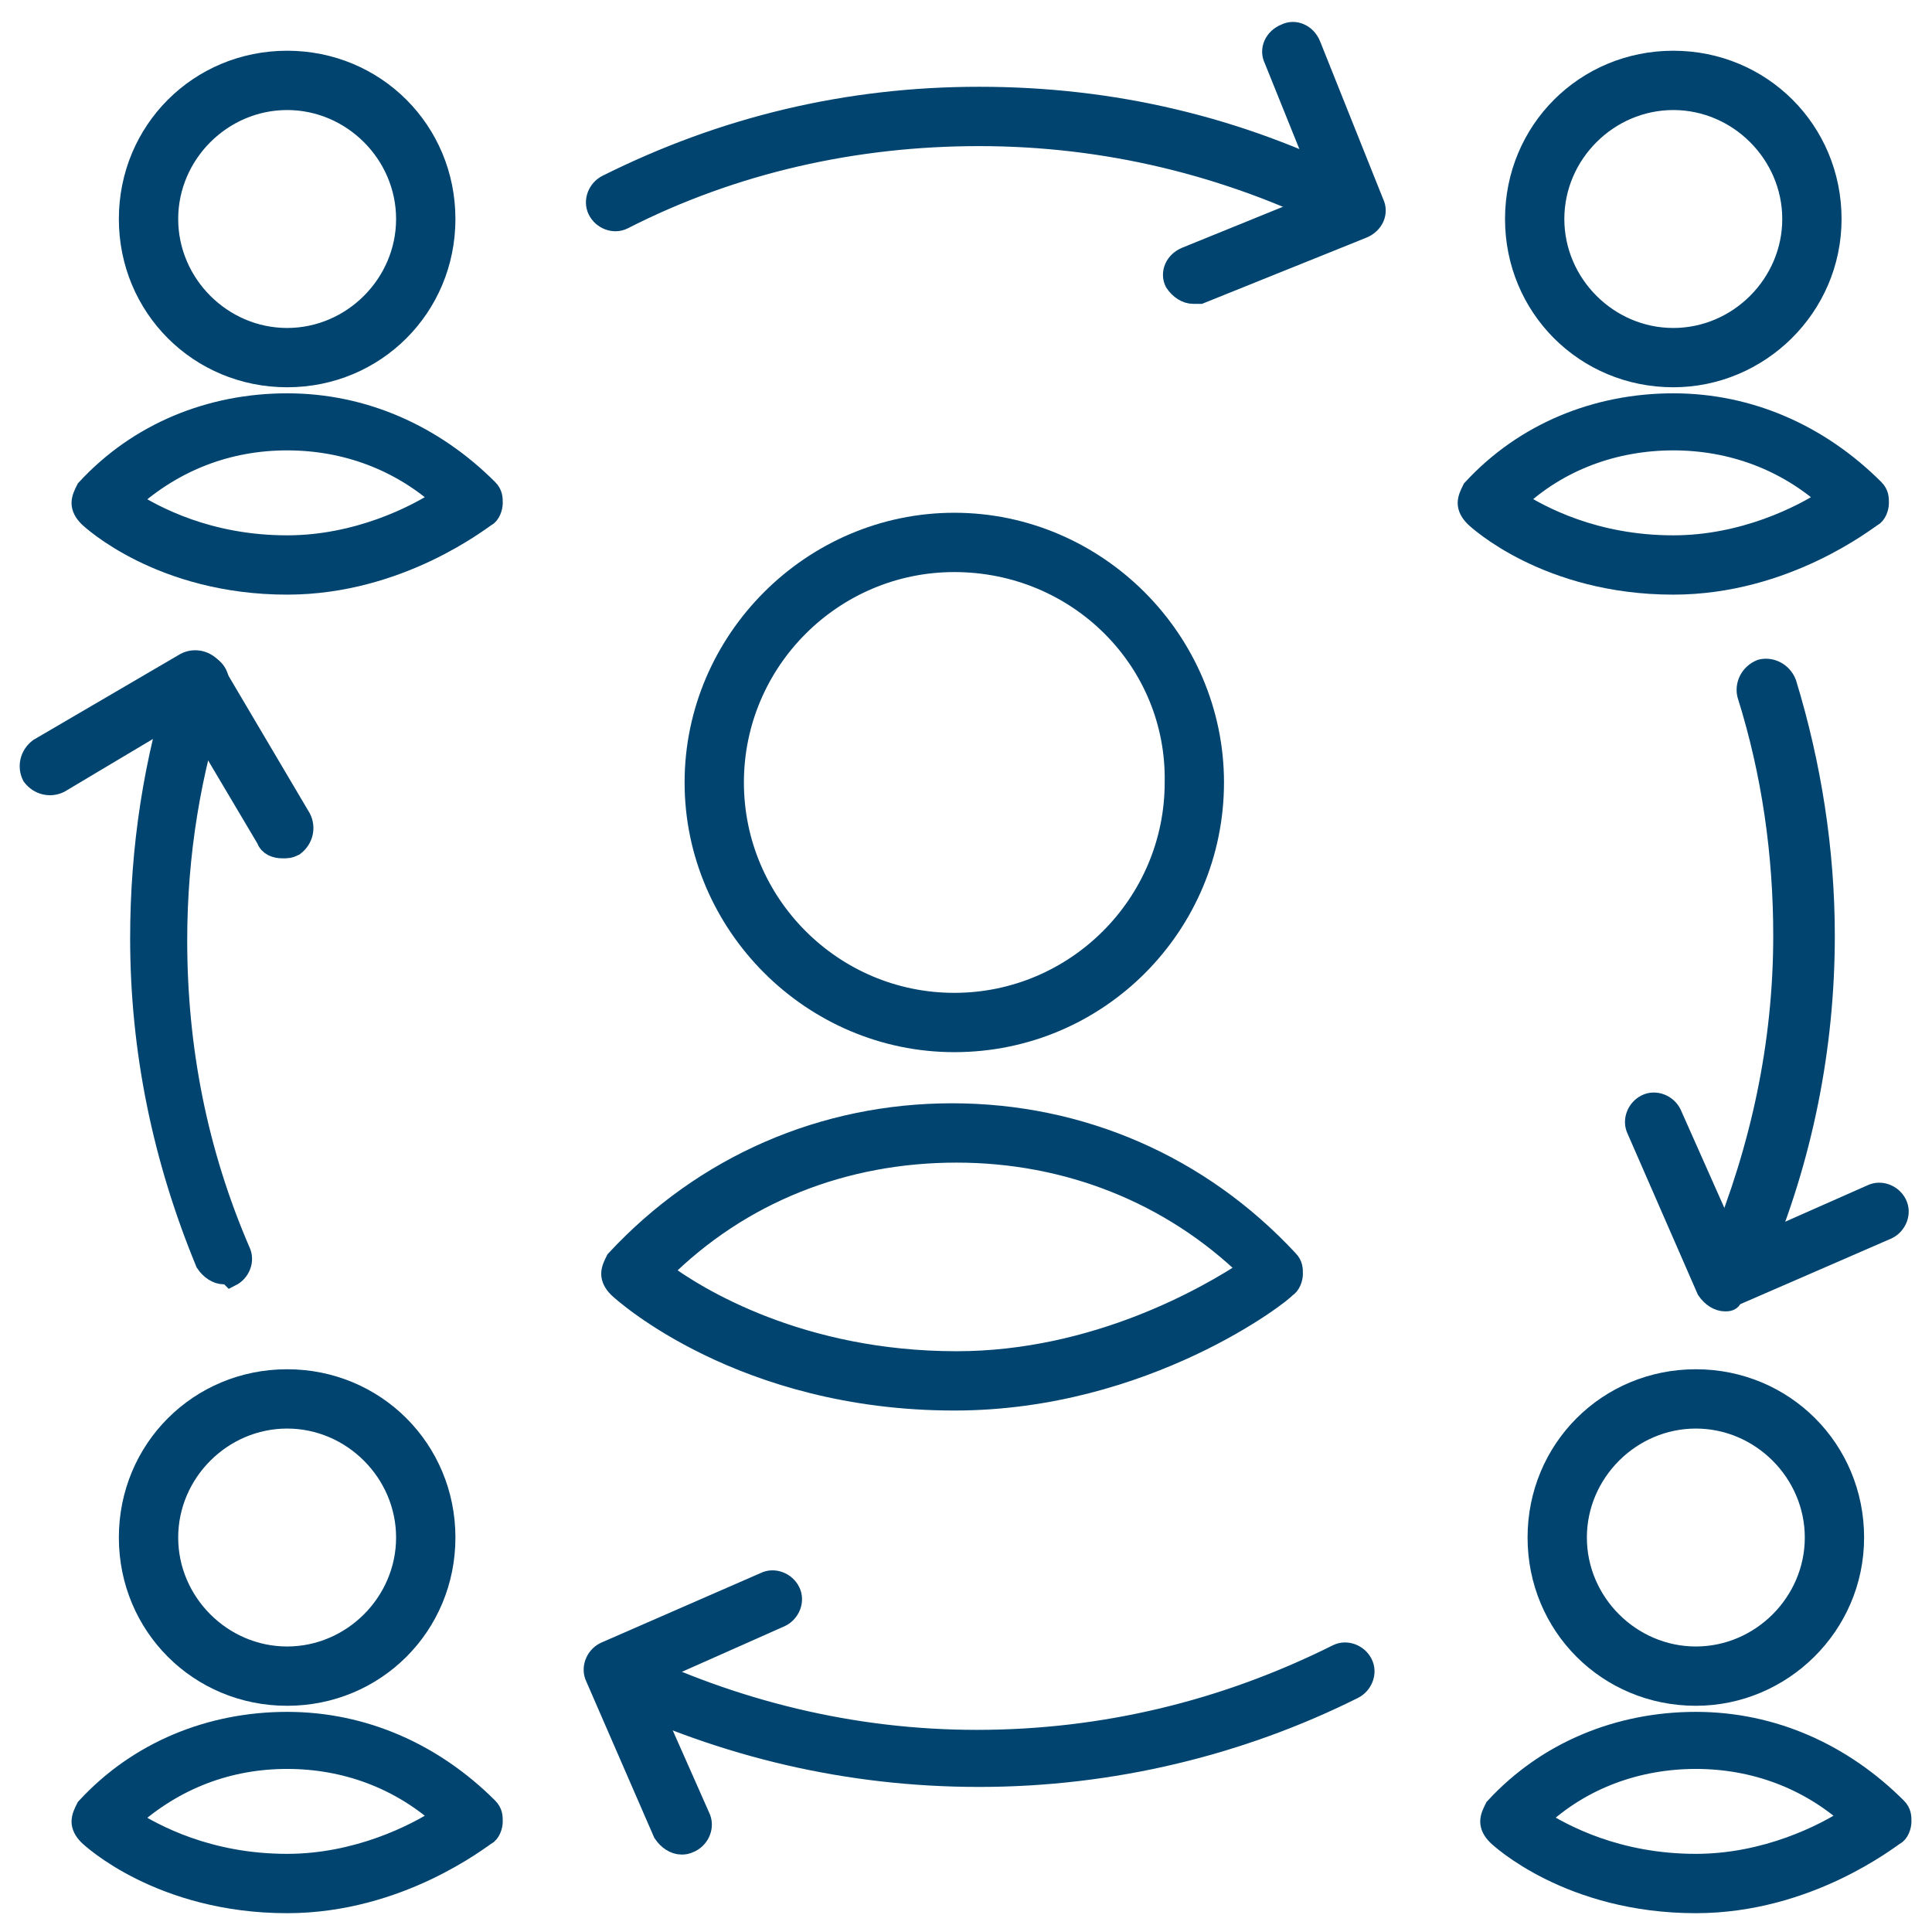
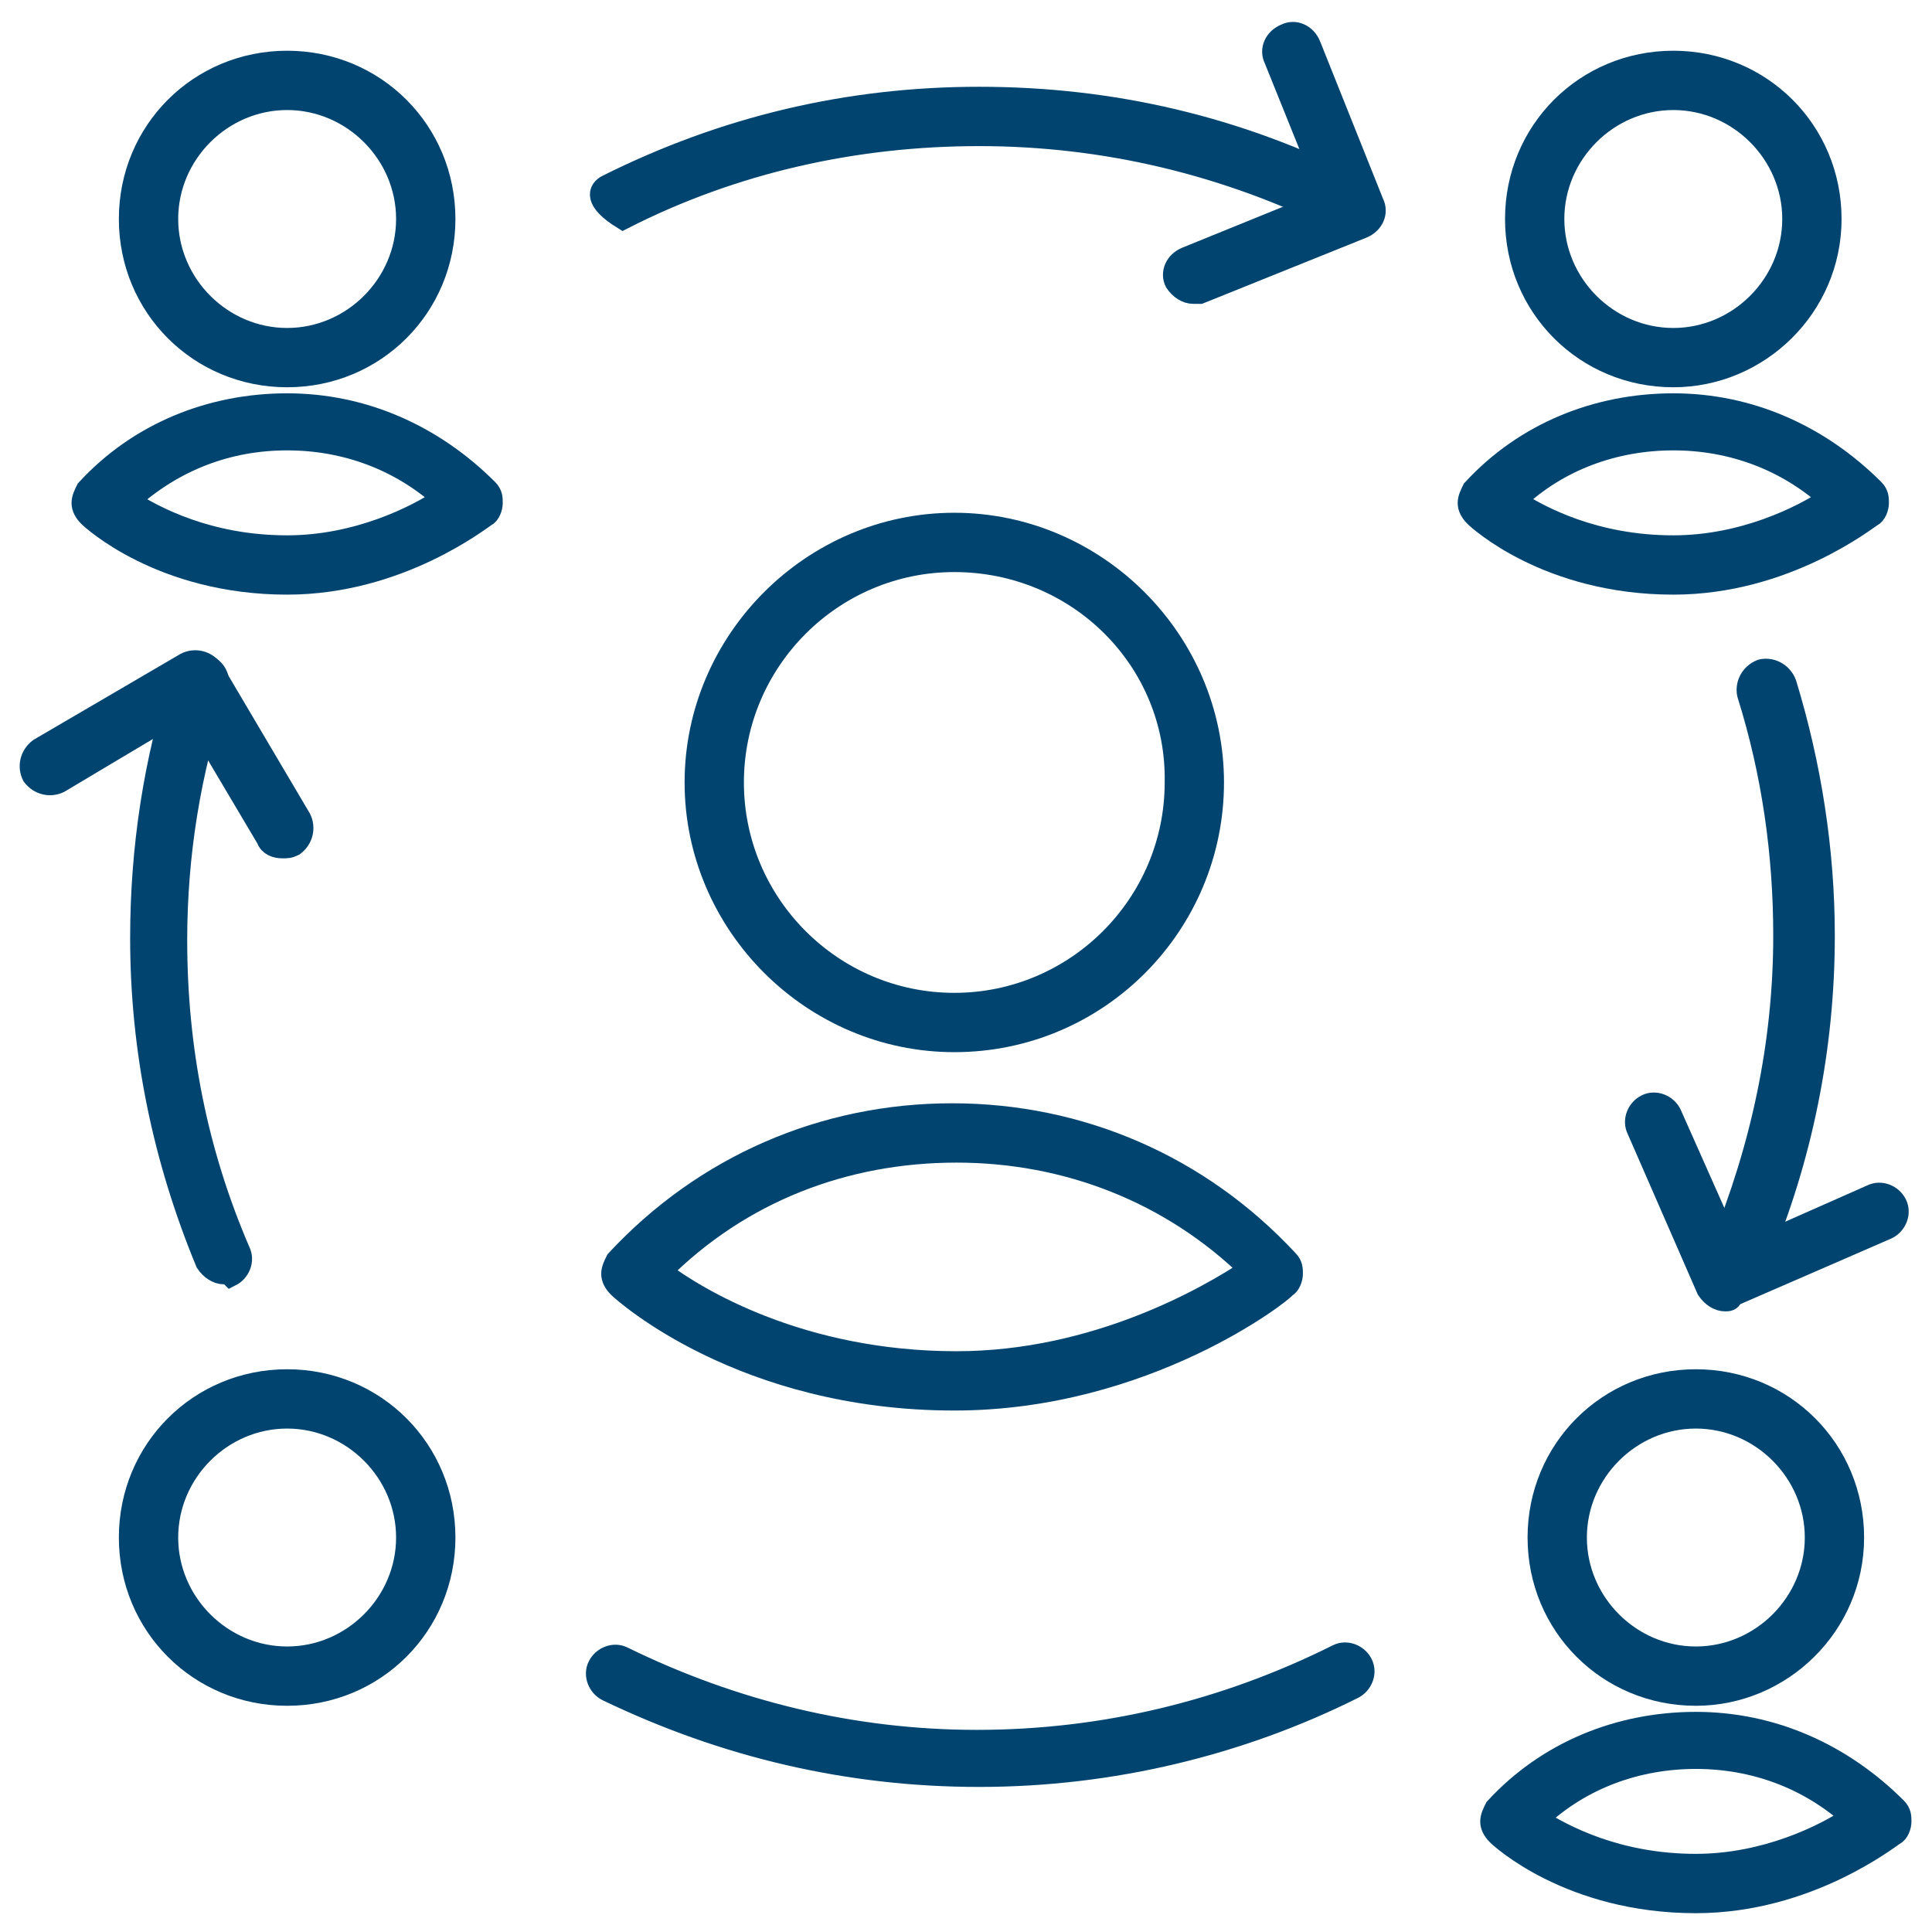
<svg xmlns="http://www.w3.org/2000/svg" width="69" height="69" viewBox="0 0 69 69" fill="none">
  <path d="M59.761 20.862C55.253 20.862 52.757 18.528 52.677 18.447C52.516 18.286 52.435 18.125 52.435 17.964C52.435 17.803 52.516 17.642 52.596 17.481C54.448 15.469 57.024 14.422 59.761 14.422C62.498 14.422 64.993 15.549 66.925 17.481C67.086 17.642 67.086 17.803 67.086 17.964C67.086 18.125 67.005 18.367 66.844 18.447C66.683 18.528 63.785 20.862 59.761 20.862ZM54.126 17.884C55.011 18.447 56.943 19.494 59.761 19.494C62.256 19.494 64.349 18.447 65.315 17.803C63.785 16.435 61.854 15.71 59.761 15.71C57.668 15.71 55.655 16.435 54.126 17.884Z" fill="#00446F" stroke="#00446F" stroke-width="0.75" />
  <path d="M59.761 13.456C56.621 13.456 54.126 10.961 54.126 7.821C54.126 4.682 56.621 2.187 59.761 2.187C62.9 2.187 65.395 4.682 65.395 7.821C65.395 10.961 62.819 13.456 59.761 13.456ZM59.761 3.555C57.426 3.555 55.494 5.487 55.494 7.821C55.494 10.156 57.426 12.088 59.761 12.088C62.095 12.088 64.027 10.156 64.027 7.821C64.027 5.487 62.095 3.555 59.761 3.555Z" fill="#00446F" stroke="#00446F" stroke-width="0.75" />
  <path d="M34.082 50.001C26.515 50.001 22.249 46.138 22.088 45.977C21.927 45.816 21.847 45.655 21.847 45.494C21.847 45.333 21.927 45.172 22.008 45.011C25.147 41.63 29.413 39.778 34.002 39.778C38.59 39.778 42.856 41.63 45.996 45.011C46.157 45.172 46.157 45.333 46.157 45.494C46.157 45.655 46.076 45.896 45.915 45.977C45.835 46.138 40.924 50.001 34.082 50.001ZM23.617 45.413C24.905 46.379 28.608 48.633 34.163 48.633C39.153 48.633 43.178 46.299 44.627 45.333C41.81 42.596 38.107 41.147 34.163 41.147C30.138 41.147 26.435 42.596 23.617 45.413Z" fill="#00446F" stroke="#00446F" stroke-width="0.75" />
  <path d="M34.082 37.202C29.011 37.202 24.825 33.017 24.825 27.945C24.825 22.874 29.011 18.688 34.082 18.688C39.153 18.688 43.339 22.874 43.339 27.945C43.339 33.017 39.234 37.202 34.082 37.202ZM34.082 20.056C29.735 20.056 26.193 23.598 26.193 27.945C26.193 32.292 29.735 35.834 34.082 35.834C38.429 35.834 41.971 32.292 41.971 27.945C42.051 23.598 38.509 20.056 34.082 20.056Z" fill="#00446F" stroke="#00446F" stroke-width="0.75" />
  <path d="M10.255 20.862C5.747 20.862 3.252 18.528 3.171 18.447C3.01 18.286 2.93 18.125 2.93 17.964C2.93 17.803 3.01 17.642 3.091 17.481C4.942 15.469 7.518 14.422 10.255 14.422C12.992 14.422 15.487 15.549 17.419 17.481C17.58 17.642 17.58 17.803 17.58 17.964C17.58 18.125 17.5 18.367 17.339 18.447C17.178 18.528 14.28 20.862 10.255 20.862ZM4.62 17.884C5.506 18.447 7.438 19.494 10.255 19.494C12.75 19.494 14.843 18.447 15.809 17.803C14.28 16.435 12.348 15.71 10.255 15.71C8.162 15.71 6.23 16.435 4.62 17.884Z" fill="#00446F" stroke="#00446F" stroke-width="0.75" />
  <path d="M10.255 13.456C7.116 13.456 4.62 10.961 4.62 7.821C4.62 4.682 7.116 2.187 10.255 2.187C13.394 2.187 15.89 4.682 15.89 7.821C15.89 10.961 13.394 13.456 10.255 13.456ZM10.255 3.555C7.92 3.555 5.989 5.487 5.989 7.821C5.989 10.156 7.92 12.088 10.255 12.088C12.589 12.088 14.521 10.156 14.521 7.821C14.521 5.487 12.589 3.555 10.255 3.555Z" fill="#00446F" stroke="#00446F" stroke-width="0.75" />
-   <path d="M10.255 67.953C5.747 67.953 3.252 65.618 3.171 65.537C3.01 65.377 2.93 65.216 2.93 65.055C2.93 64.894 3.01 64.733 3.091 64.572C4.942 62.559 7.518 61.513 10.255 61.513C12.992 61.513 15.487 62.64 17.419 64.572C17.58 64.733 17.58 64.894 17.58 65.055C17.58 65.216 17.5 65.457 17.339 65.537C17.178 65.618 14.28 67.953 10.255 67.953ZM4.62 64.974C5.506 65.537 7.438 66.584 10.255 66.584C12.75 66.584 14.843 65.538 15.809 64.894C14.28 63.525 12.348 62.801 10.255 62.801C8.162 62.801 6.23 63.525 4.62 64.974Z" fill="#00446F" stroke="#00446F" stroke-width="0.75" />
  <path d="M10.255 60.546C7.116 60.546 4.62 58.051 4.62 54.912C4.62 51.772 7.116 49.277 10.255 49.277C13.394 49.277 15.89 51.772 15.89 54.912C15.89 58.051 13.394 60.546 10.255 60.546ZM10.255 50.645C7.92 50.645 5.989 52.577 5.989 54.912C5.989 57.246 7.92 59.178 10.255 59.178C12.589 59.178 14.521 57.246 14.521 54.912C14.521 52.577 12.589 50.645 10.255 50.645Z" fill="#00446F" stroke="#00446F" stroke-width="0.75" />
  <path d="M60.566 67.953C56.058 67.953 53.562 65.618 53.482 65.537C53.321 65.377 53.24 65.216 53.24 65.055C53.24 64.894 53.321 64.733 53.401 64.572C55.253 62.559 57.829 61.513 60.566 61.513C63.303 61.513 65.798 62.64 67.73 64.572C67.891 64.733 67.891 64.894 67.891 65.055C67.891 65.216 67.81 65.457 67.649 65.537C67.488 65.618 64.59 67.953 60.566 67.953ZM54.931 64.974C55.816 65.537 57.748 66.584 60.566 66.584C63.061 66.584 65.154 65.538 66.12 64.894C64.59 63.525 62.658 62.801 60.566 62.801C58.473 62.801 56.46 63.525 54.931 64.974Z" fill="#00446F" stroke="#00446F" stroke-width="0.75" />
  <path d="M60.566 60.546C57.426 60.546 54.931 58.051 54.931 54.912C54.931 51.772 57.426 49.277 60.566 49.277C63.705 49.277 66.2 51.772 66.2 54.912C66.2 58.051 63.624 60.546 60.566 60.546ZM60.566 50.645C58.231 50.645 56.299 52.577 56.299 54.912C56.299 57.246 58.231 59.178 60.566 59.178C62.9 59.178 64.832 57.246 64.832 54.912C64.832 52.577 62.9 50.645 60.566 50.645Z" fill="#00446F" stroke="#00446F" stroke-width="0.75" />
  <path d="M10.094 30.28C9.852 30.28 9.611 30.199 9.53 29.958L6.713 25.209L2.125 27.945C1.803 28.107 1.4 28.026 1.159 27.704C0.998 27.382 1.078 26.98 1.4 26.738L6.633 23.679C6.955 23.518 7.357 23.599 7.599 23.921L10.738 29.233C10.899 29.555 10.818 29.958 10.496 30.199C10.335 30.28 10.255 30.28 10.094 30.28Z" fill="#00446F" stroke="#00446F" stroke-width="0.75" />
  <path d="M42.615 10.477C42.373 10.477 42.132 10.316 41.971 10.075C41.81 9.753 41.971 9.351 42.373 9.19L47.525 7.097L45.513 2.106C45.352 1.784 45.513 1.381 45.915 1.22C46.237 1.059 46.64 1.22 46.801 1.623L49.054 7.258C49.215 7.58 49.054 7.982 48.652 8.143L42.856 10.477C42.776 10.477 42.695 10.477 42.615 10.477Z" fill="#00446F" stroke="#00446F" stroke-width="0.75" />
-   <path d="M24.342 65.859C24.1 65.859 23.859 65.698 23.698 65.457L21.283 59.903C21.122 59.581 21.283 59.178 21.605 59.017L27.32 56.522C27.642 56.361 28.045 56.522 28.206 56.844C28.367 57.166 28.206 57.568 27.884 57.729L22.812 59.983L24.986 64.893C25.147 65.215 24.986 65.618 24.664 65.779C24.503 65.859 24.422 65.859 24.342 65.859Z" fill="#00446F" stroke="#00446F" stroke-width="0.75" />
  <path d="M8.001 45.494C7.759 45.494 7.518 45.333 7.357 45.092C5.828 41.389 5.023 37.525 5.023 33.5C5.023 30.28 5.506 27.141 6.472 24.162C6.552 23.84 6.955 23.599 7.357 23.76C7.679 23.84 7.92 24.243 7.759 24.645C6.794 27.543 6.311 30.521 6.311 33.58C6.311 37.444 7.035 41.147 8.564 44.689C8.725 45.011 8.564 45.413 8.242 45.574C8.162 45.494 8.081 45.494 8.001 45.494Z" fill="#00446F" stroke="#00446F" stroke-width="0.75" />
  <path d="M34.968 63.444C30.299 63.444 25.871 62.398 21.686 60.385C21.364 60.224 21.203 59.822 21.364 59.5C21.525 59.178 21.927 59.017 22.249 59.178C26.193 61.11 30.46 62.156 34.887 62.156C39.395 62.156 43.742 61.11 47.767 59.097C48.089 58.936 48.491 59.097 48.652 59.419C48.813 59.741 48.652 60.144 48.33 60.305C44.305 62.317 39.717 63.444 34.968 63.444Z" fill="#00446F" stroke="#00446F" stroke-width="0.75" />
  <path d="M61.612 46.46C61.37 46.46 61.129 46.299 60.968 46.057L58.473 40.342C58.312 40.02 58.473 39.618 58.795 39.457C59.117 39.296 59.519 39.457 59.68 39.779L61.934 44.85L66.844 42.677C67.166 42.516 67.569 42.677 67.73 42.999C67.891 43.321 67.73 43.723 67.408 43.884L61.853 46.299C61.853 46.46 61.693 46.46 61.612 46.46Z" fill="#00446F" stroke="#00446F" stroke-width="0.75" />
  <path d="M62.014 45.494C61.934 45.494 61.853 45.494 61.773 45.413C61.451 45.252 61.29 44.85 61.451 44.528C62.9 40.986 63.705 37.283 63.705 33.419C63.705 30.521 63.302 27.623 62.417 24.806C62.336 24.484 62.497 24.081 62.9 23.921C63.222 23.84 63.624 24.001 63.785 24.404C64.671 27.301 65.154 30.36 65.154 33.419C65.154 37.444 64.349 41.388 62.819 45.011C62.497 45.333 62.256 45.494 62.014 45.494Z" fill="#00446F" stroke="#00446F" stroke-width="0.75" />
-   <path d="M48.169 7.982C48.089 7.982 47.928 7.982 47.847 7.901C43.822 5.889 39.475 4.843 34.968 4.843C30.54 4.843 26.193 5.809 22.249 7.821C21.927 7.982 21.525 7.821 21.364 7.499C21.203 7.177 21.364 6.774 21.686 6.614C25.871 4.521 30.299 3.474 34.968 3.474C39.717 3.474 44.225 4.521 48.491 6.694C48.813 6.855 48.974 7.257 48.813 7.579C48.652 7.821 48.411 7.982 48.169 7.982Z" fill="#00446F" stroke="#00446F" stroke-width="0.75" />
+   <path d="M48.169 7.982C48.089 7.982 47.928 7.982 47.847 7.901C43.822 5.889 39.475 4.843 34.968 4.843C30.54 4.843 26.193 5.809 22.249 7.821C21.203 7.177 21.364 6.774 21.686 6.614C25.871 4.521 30.299 3.474 34.968 3.474C39.717 3.474 44.225 4.521 48.491 6.694C48.813 6.855 48.974 7.257 48.813 7.579C48.652 7.821 48.411 7.982 48.169 7.982Z" fill="#00446F" stroke="#00446F" stroke-width="0.75" />
</svg>